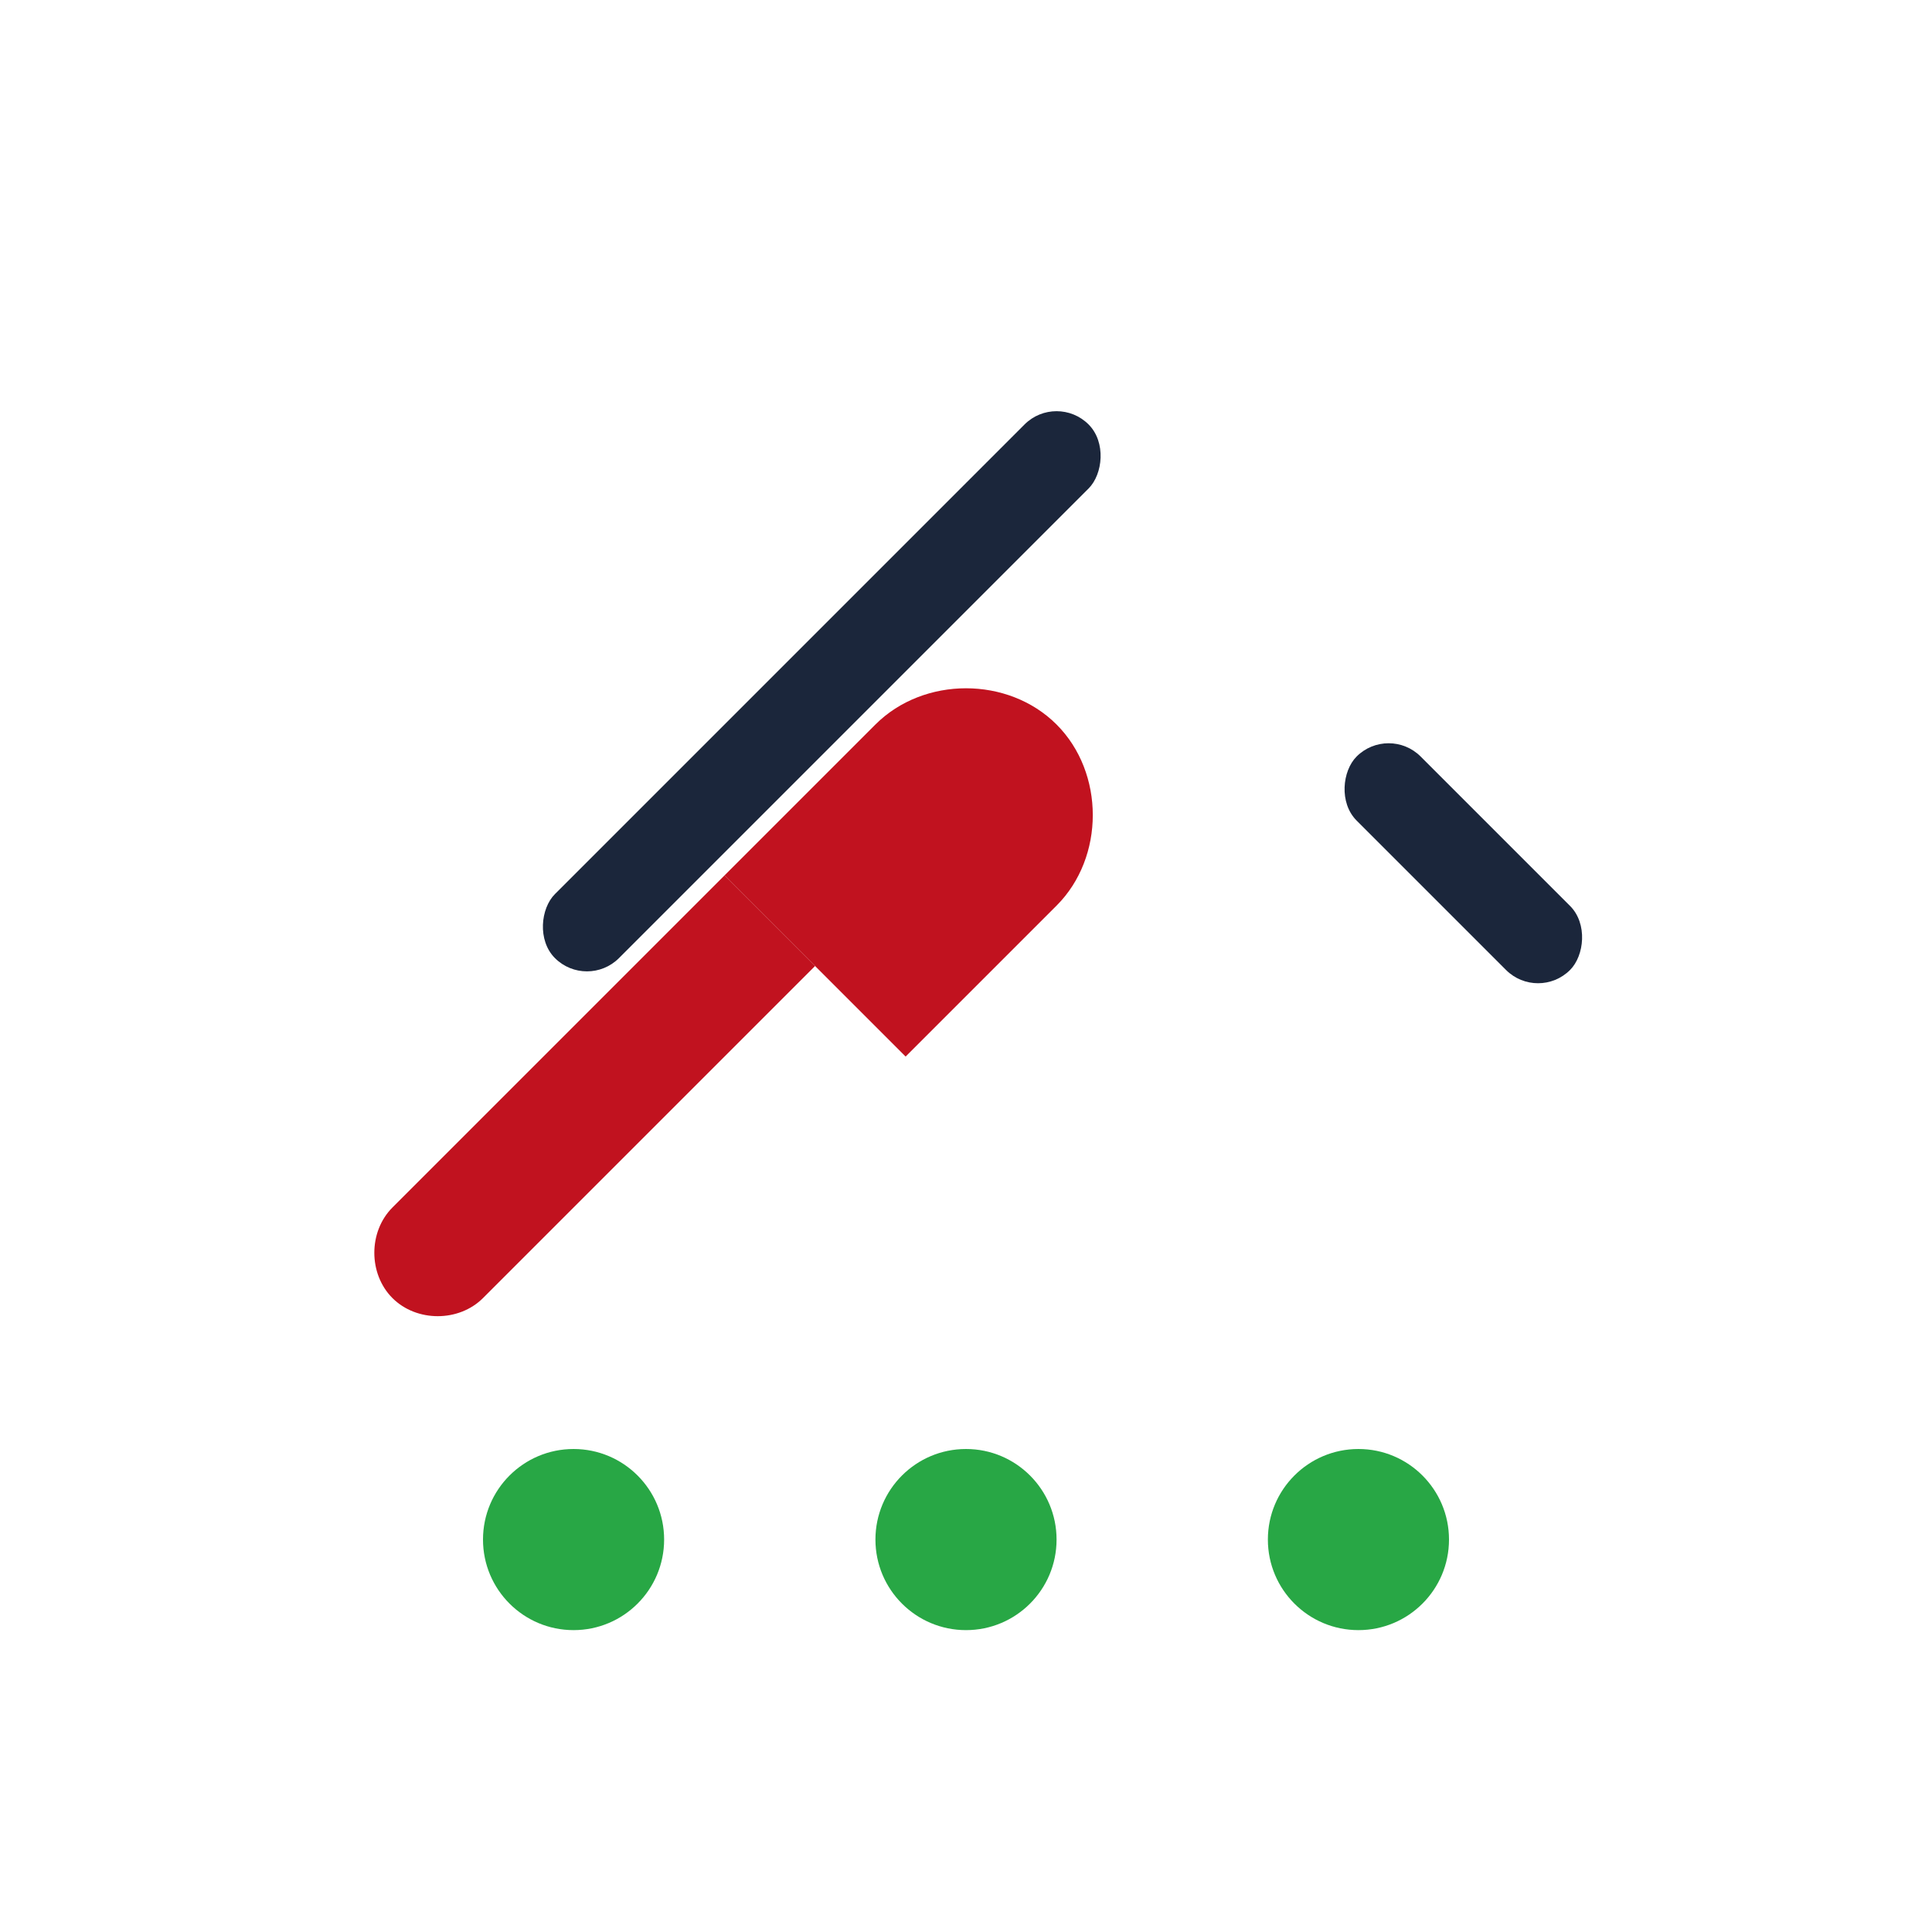
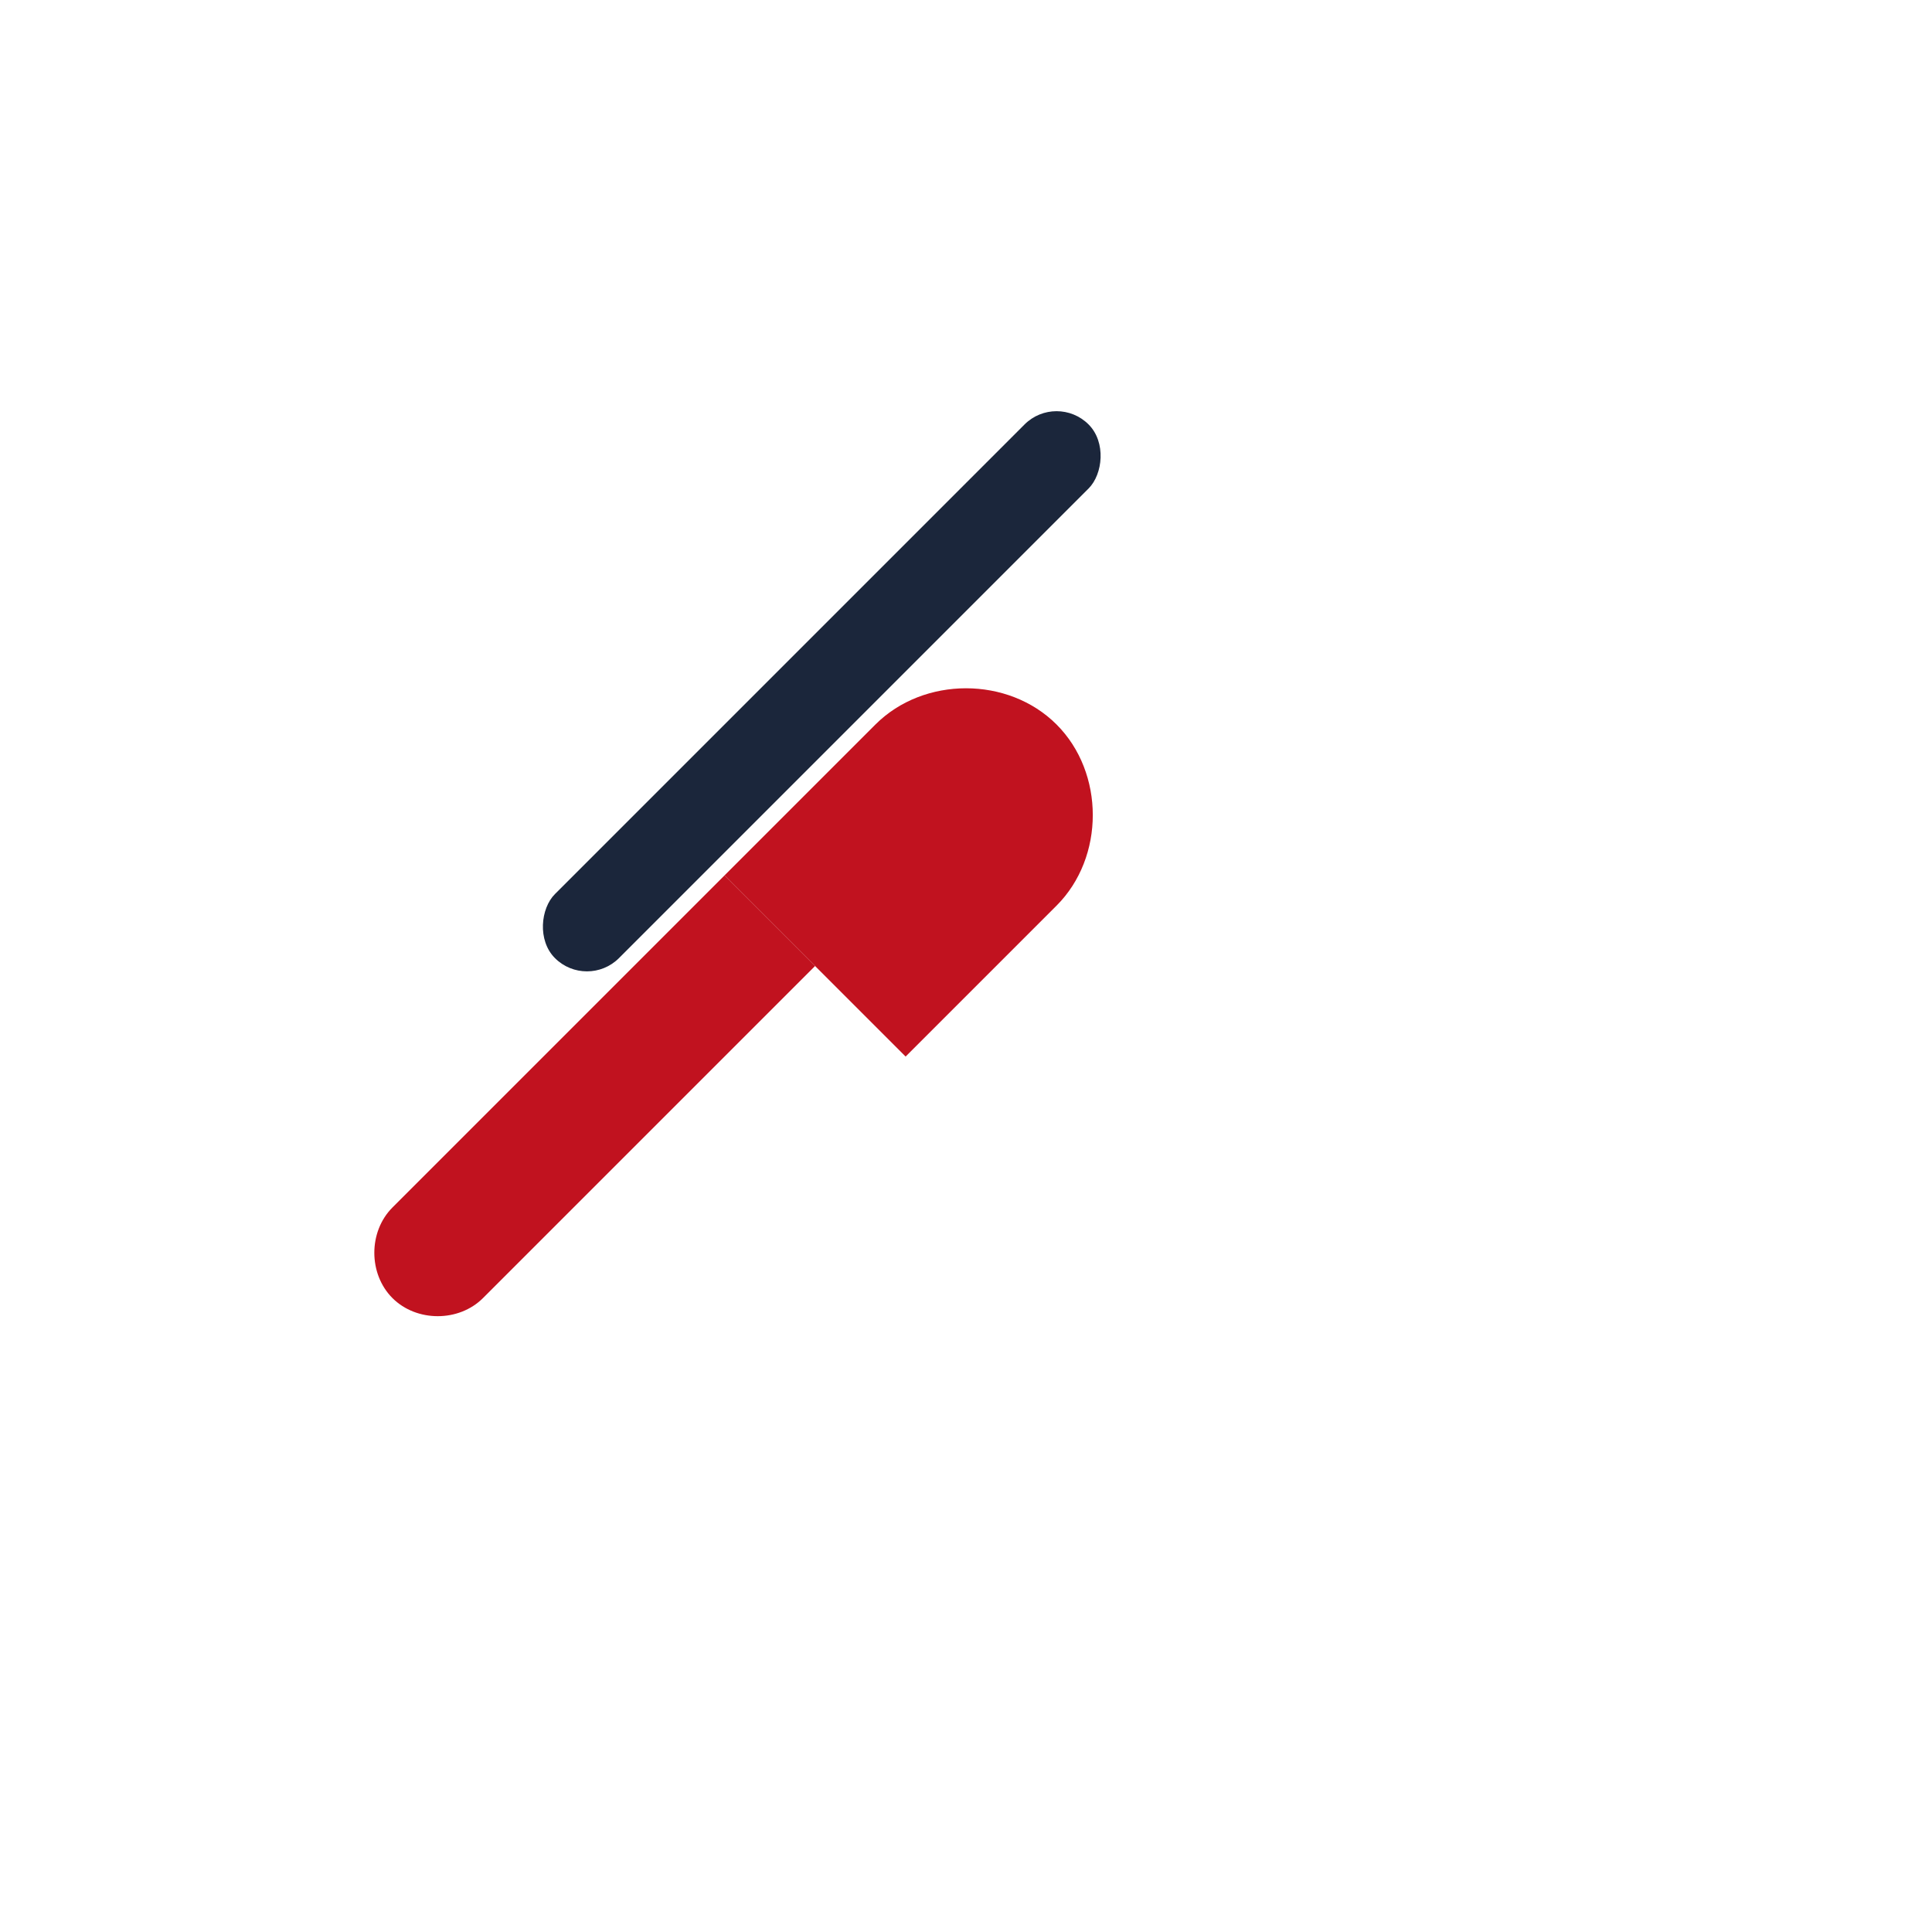
<svg xmlns="http://www.w3.org/2000/svg" width="64" height="64" viewBox="0 0 64 64" fill="none">
  <path d="M13 40L24 29L27 32L16 43C15.2 43.8 13.8 43.8 13 43C12.2 42.2 12.2 40.8 13 40Z" fill="#C1121F" />
  <path d="M24 29L29 24C30.6 22.4 33.4 22.4 35 24C36.6 25.6 36.6 28.4 35 30L30 35L24 29Z" fill="#C1121F" />
  <rect x="35" y="13" width="3" height="25" rx="1.5" fill="#1B263B" transform="rotate(45 35 13)" />
-   <rect x="46" y="24" width="10" height="3" rx="1.5" fill="#1B263B" transform="rotate(45 46 24)" />
-   <circle cx="19" cy="51" r="3" fill="#28A745" />
-   <circle cx="32" cy="51" r="3" fill="#28A745" />
-   <circle cx="45" cy="51" r="3" fill="#28A745" />
</svg>